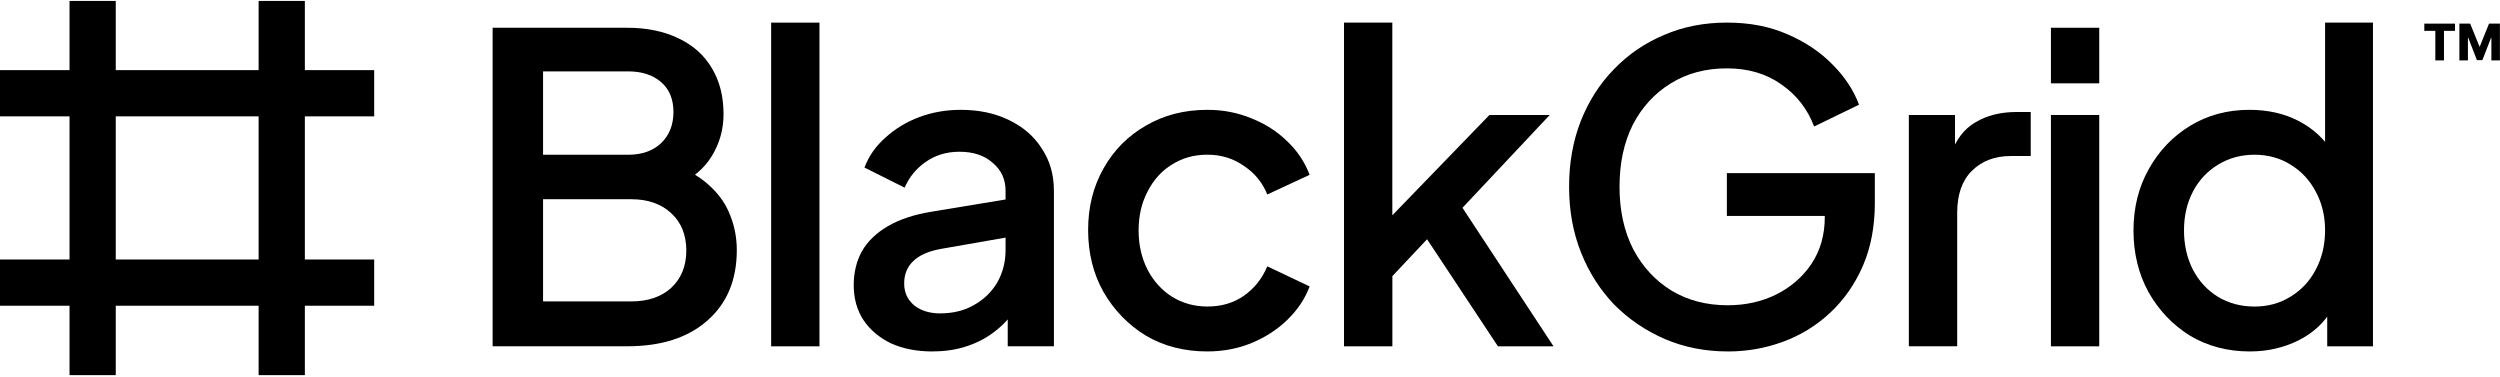
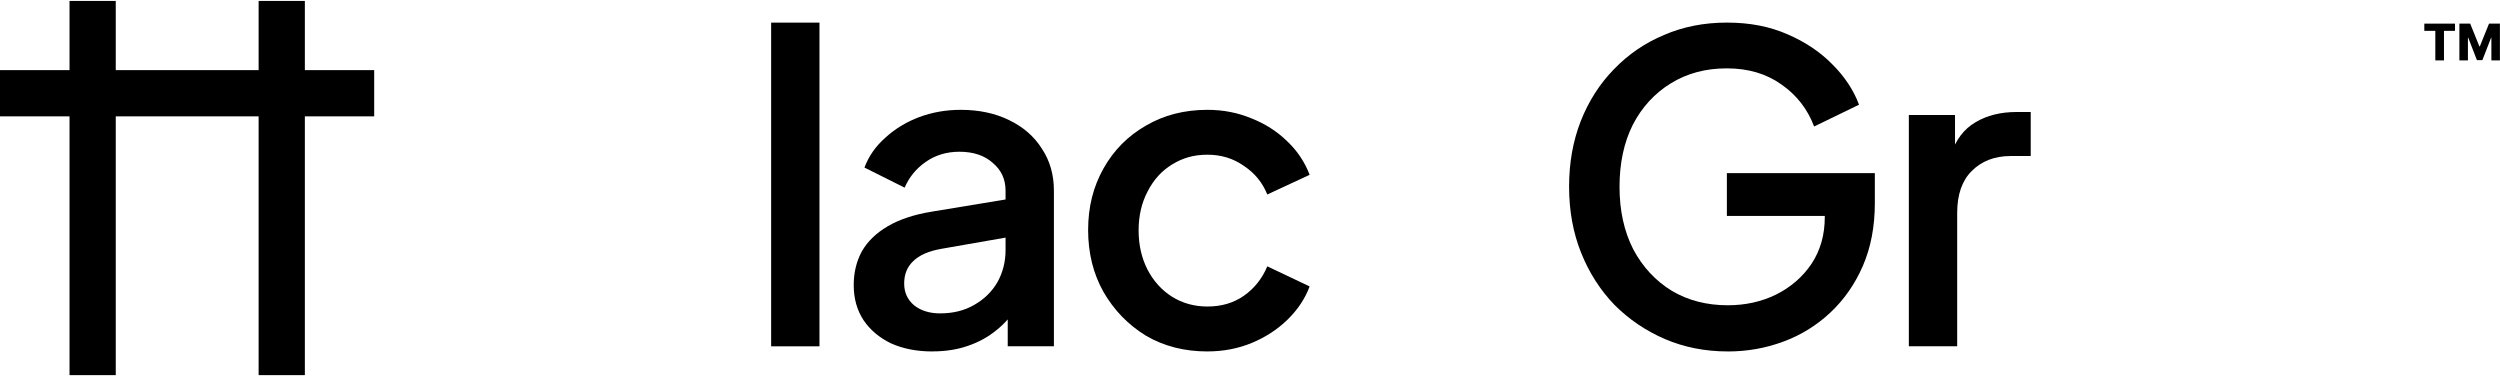
<svg xmlns="http://www.w3.org/2000/svg" width="922" height="139" viewBox="0 0 922 139" fill="none">
  <g clip-path="url(#clip0_692_3550)">
    <path d="M138 25.863H0V42.913H138V25.863Z" fill="black" />
-     <path d="M138 95.703H0V112.753H138V95.703Z" fill="black" />
    <path d="M42.69 0.344H25.64V138.344H42.69V0.344Z" fill="black" />
    <path d="M112.43 0.344H95.38V138.344H112.43V0.344Z" fill="black" />
-     <path d="M181.68 127.724V10.234H231.2C238.56 10.234 244.92 11.544 250.28 14.174C255.64 16.694 259.74 20.374 262.58 25.214C265.42 29.944 266.84 35.574 266.84 42.084C266.84 47.764 265.37 52.964 262.43 57.694C259.59 62.324 255.12 66.004 249.02 68.734V60.844C254.38 62.944 258.74 65.624 262.11 68.884C265.47 72.034 267.89 75.614 269.37 79.604C270.95 83.604 271.73 87.804 271.73 92.224C271.73 103.264 268.1 111.934 260.85 118.244C253.7 124.554 243.87 127.704 231.36 127.704H181.68V127.724ZM200.28 111.164H232.77C238.97 111.164 243.92 109.484 247.59 106.114C251.27 102.644 253.11 98.074 253.11 92.394C253.11 86.714 251.27 82.034 247.59 78.674C243.91 75.204 238.97 73.474 232.77 73.474H200.28V111.164ZM200.28 57.074H231.66C236.71 57.074 240.75 55.654 243.8 52.814C246.85 49.874 248.37 46.034 248.37 41.304C248.37 36.574 246.85 32.894 243.8 30.264C240.75 27.634 236.7 26.324 231.66 26.324H200.28V57.074Z" fill="black" />
    <path d="M284.4 127.724V8.344H302.22V127.724H284.4Z" fill="black" />
    <path d="M343.87 129.614C338.09 129.614 332.99 128.614 328.57 126.614C324.26 124.514 320.9 121.674 318.48 118.094C316.06 114.414 314.85 110.104 314.85 105.164C314.85 100.534 315.85 96.384 317.85 92.704C319.95 89.024 323.16 85.924 327.47 83.404C331.78 80.884 337.2 79.094 343.71 78.044L373.36 73.154V87.194L347.18 91.764C342.45 92.604 338.98 94.134 336.77 96.334C334.56 98.434 333.46 101.174 333.46 104.534C333.46 107.894 334.67 110.474 337.09 112.574C339.61 114.574 342.82 115.574 346.71 115.574C351.55 115.574 355.75 114.524 359.33 112.424C363.01 110.324 365.85 107.534 367.85 104.064C369.85 100.494 370.85 96.544 370.85 92.234V70.314C370.85 66.104 369.27 62.694 366.12 60.064C363.07 57.334 358.97 55.964 353.82 55.964C349.09 55.964 344.94 57.224 341.36 59.744C337.89 62.164 335.31 65.314 333.63 69.204L318.81 61.794C320.39 57.584 322.96 53.904 326.54 50.754C330.11 47.494 334.27 44.974 339 43.184C343.84 41.394 348.94 40.504 354.3 40.504C361.03 40.504 366.97 41.764 372.12 44.284C377.38 46.804 381.42 50.334 384.26 54.854C387.2 59.274 388.68 64.424 388.68 70.304V127.704H371.65V112.254L375.28 112.724C373.28 116.194 370.71 119.194 367.55 121.714C364.5 124.234 360.98 126.184 356.98 127.544C353.09 128.914 348.73 129.594 343.89 129.594L343.87 129.614Z" fill="black" />
    <path d="M445.3 129.614C436.78 129.614 429.21 127.674 422.59 123.784C416.07 119.784 410.87 114.424 406.98 107.694C403.19 100.964 401.3 93.344 401.3 84.824C401.3 76.304 403.19 68.844 406.98 62.114C410.77 55.384 415.97 50.124 422.59 46.344C429.21 42.454 436.78 40.504 445.3 40.504C451.08 40.504 456.5 41.554 461.54 43.654C466.59 45.654 470.95 48.434 474.63 52.014C478.42 55.584 481.2 59.744 482.99 64.474L467.38 71.724C465.59 67.304 462.7 63.784 458.71 61.154C454.82 58.424 450.35 57.054 445.31 57.054C440.27 57.054 436.11 58.264 432.22 60.684C428.43 62.994 425.44 66.304 423.23 70.624C421.02 74.834 419.92 79.614 419.92 84.974C419.92 90.334 421.02 95.174 423.23 99.484C425.44 103.694 428.43 107.004 432.22 109.414C436.11 111.834 440.47 113.044 445.31 113.044C450.46 113.044 454.93 111.734 458.71 109.104C462.6 106.374 465.49 102.744 467.38 98.224L482.99 105.634C481.31 110.154 478.57 114.254 474.79 117.934C471.11 121.514 466.75 124.344 461.7 126.454C456.65 128.554 451.19 129.604 445.3 129.604V129.614Z" fill="black" />
-     <path d="M495.67 127.724V8.344H513.49V88.304L506.55 86.574L549.29 42.414H571.53L539.36 76.634L572.95 127.734H552.45L522.49 82.474L533.06 81.054L507.83 107.864L513.51 96.034V127.734H495.69L495.67 127.724Z" fill="black" />
    <path d="M637.19 129.612C628.88 129.612 621.16 128.092 614.01 125.042C606.97 121.992 600.76 117.792 595.4 112.422C590.14 106.952 586.04 100.542 583.1 93.182C580.16 85.822 578.68 77.732 578.68 68.892C578.68 60.052 580.1 52.122 582.94 44.762C585.88 37.302 589.98 30.882 595.24 25.522C600.5 20.052 606.65 15.852 613.69 12.902C620.73 9.852 628.46 8.332 636.87 8.332C645.28 8.332 652.59 9.752 659.11 12.592C665.73 15.432 671.31 19.162 675.83 23.792C680.35 28.312 683.61 33.252 685.61 38.612L669.05 46.652C666.63 40.242 662.64 35.092 657.06 31.202C651.49 27.202 644.76 25.212 636.87 25.212C628.98 25.212 622.2 27.052 616.21 30.732C610.22 34.412 605.54 39.512 602.17 46.032C598.91 52.552 597.28 60.172 597.28 68.902C597.28 77.632 598.96 85.302 602.33 91.922C605.8 98.442 610.53 103.542 616.52 107.222C622.51 110.792 629.4 112.582 637.18 112.582C643.7 112.582 649.64 111.272 655 108.642C660.47 105.912 664.83 102.122 668.09 97.292C671.35 92.352 672.98 86.622 672.98 80.102V72.062L681.34 79.632H636.87V63.862H691.44V74.902C691.44 83.522 689.97 91.252 687.02 98.082C684.08 104.812 680.08 110.542 675.04 115.272C669.99 120.002 664.21 123.582 657.69 125.992C651.17 128.412 644.34 129.622 637.19 129.622V129.612Z" fill="black" />
    <path d="M703.98 127.725V42.405H721.01V59.595L719.43 57.075C721.32 51.505 724.371 47.505 728.581 45.085C732.791 42.565 737.83 41.305 743.72 41.305H748.93V57.545H741.521C735.631 57.545 730.85 59.385 727.17 63.065C723.59 66.635 721.81 71.795 721.81 78.515V127.715H703.99L703.98 127.725Z" fill="black" />
-     <path d="M756.38 127.724V42.404H774.2V127.724H756.38ZM756.38 30.734V10.234H774.2V30.734H756.38Z" fill="black" />
-     <path d="M829.73 129.614C821.53 129.614 814.17 127.674 807.65 123.784C801.24 119.784 796.14 114.424 792.35 107.694C788.67 100.964 786.83 93.394 786.83 84.984C786.83 76.574 788.72 69.004 792.51 62.274C796.3 55.544 801.39 50.234 807.81 46.344C814.22 42.454 821.48 40.504 829.57 40.504C836.4 40.504 842.45 41.874 847.71 44.604C852.97 47.334 857.12 51.124 860.17 55.954L857.49 60.054V8.344H875.15V127.724H858.28V110.374L860.33 113.684C857.39 118.834 853.18 122.784 847.71 125.514C842.24 128.244 836.25 129.614 829.73 129.614ZM831.47 113.054C836.41 113.054 840.83 111.844 844.72 109.424C848.71 107.004 851.82 103.694 854.02 99.494C856.33 95.184 857.49 90.344 857.49 84.984C857.49 79.624 856.33 74.834 854.02 70.634C851.81 66.424 848.71 63.114 844.72 60.694C840.83 58.274 836.41 57.064 831.47 57.064C826.53 57.064 822.06 58.274 818.07 60.694C814.08 63.114 810.97 66.424 808.77 70.634C806.56 74.844 805.46 79.624 805.46 84.984C805.46 90.344 806.56 95.184 808.77 99.494C810.98 103.704 814.03 107.014 817.92 109.424C821.91 111.844 826.44 113.054 831.48 113.054H831.47Z" fill="black" />
    <path d="M894.09 11.375V8.715H905.4V11.375H901.34V22.275H898.15V11.375H894.08H894.09Z" fill="black" />
    <path d="M906.99 8.703H911L914.4 17.103H914.56L917.96 8.703H921.97V22.263H918.82V13.933H918.71L915.5 22.183H913.49L910.28 13.893H910.17V22.273H907.02V8.713L906.99 8.703Z" fill="black" />
  </g>
  <defs>
    <clipPath id="clip0_692_3550">
      <rect width="921.95" height="138" fill="white" transform="translate(0 0.344)" />
    </clipPath>
  </defs>
</svg>